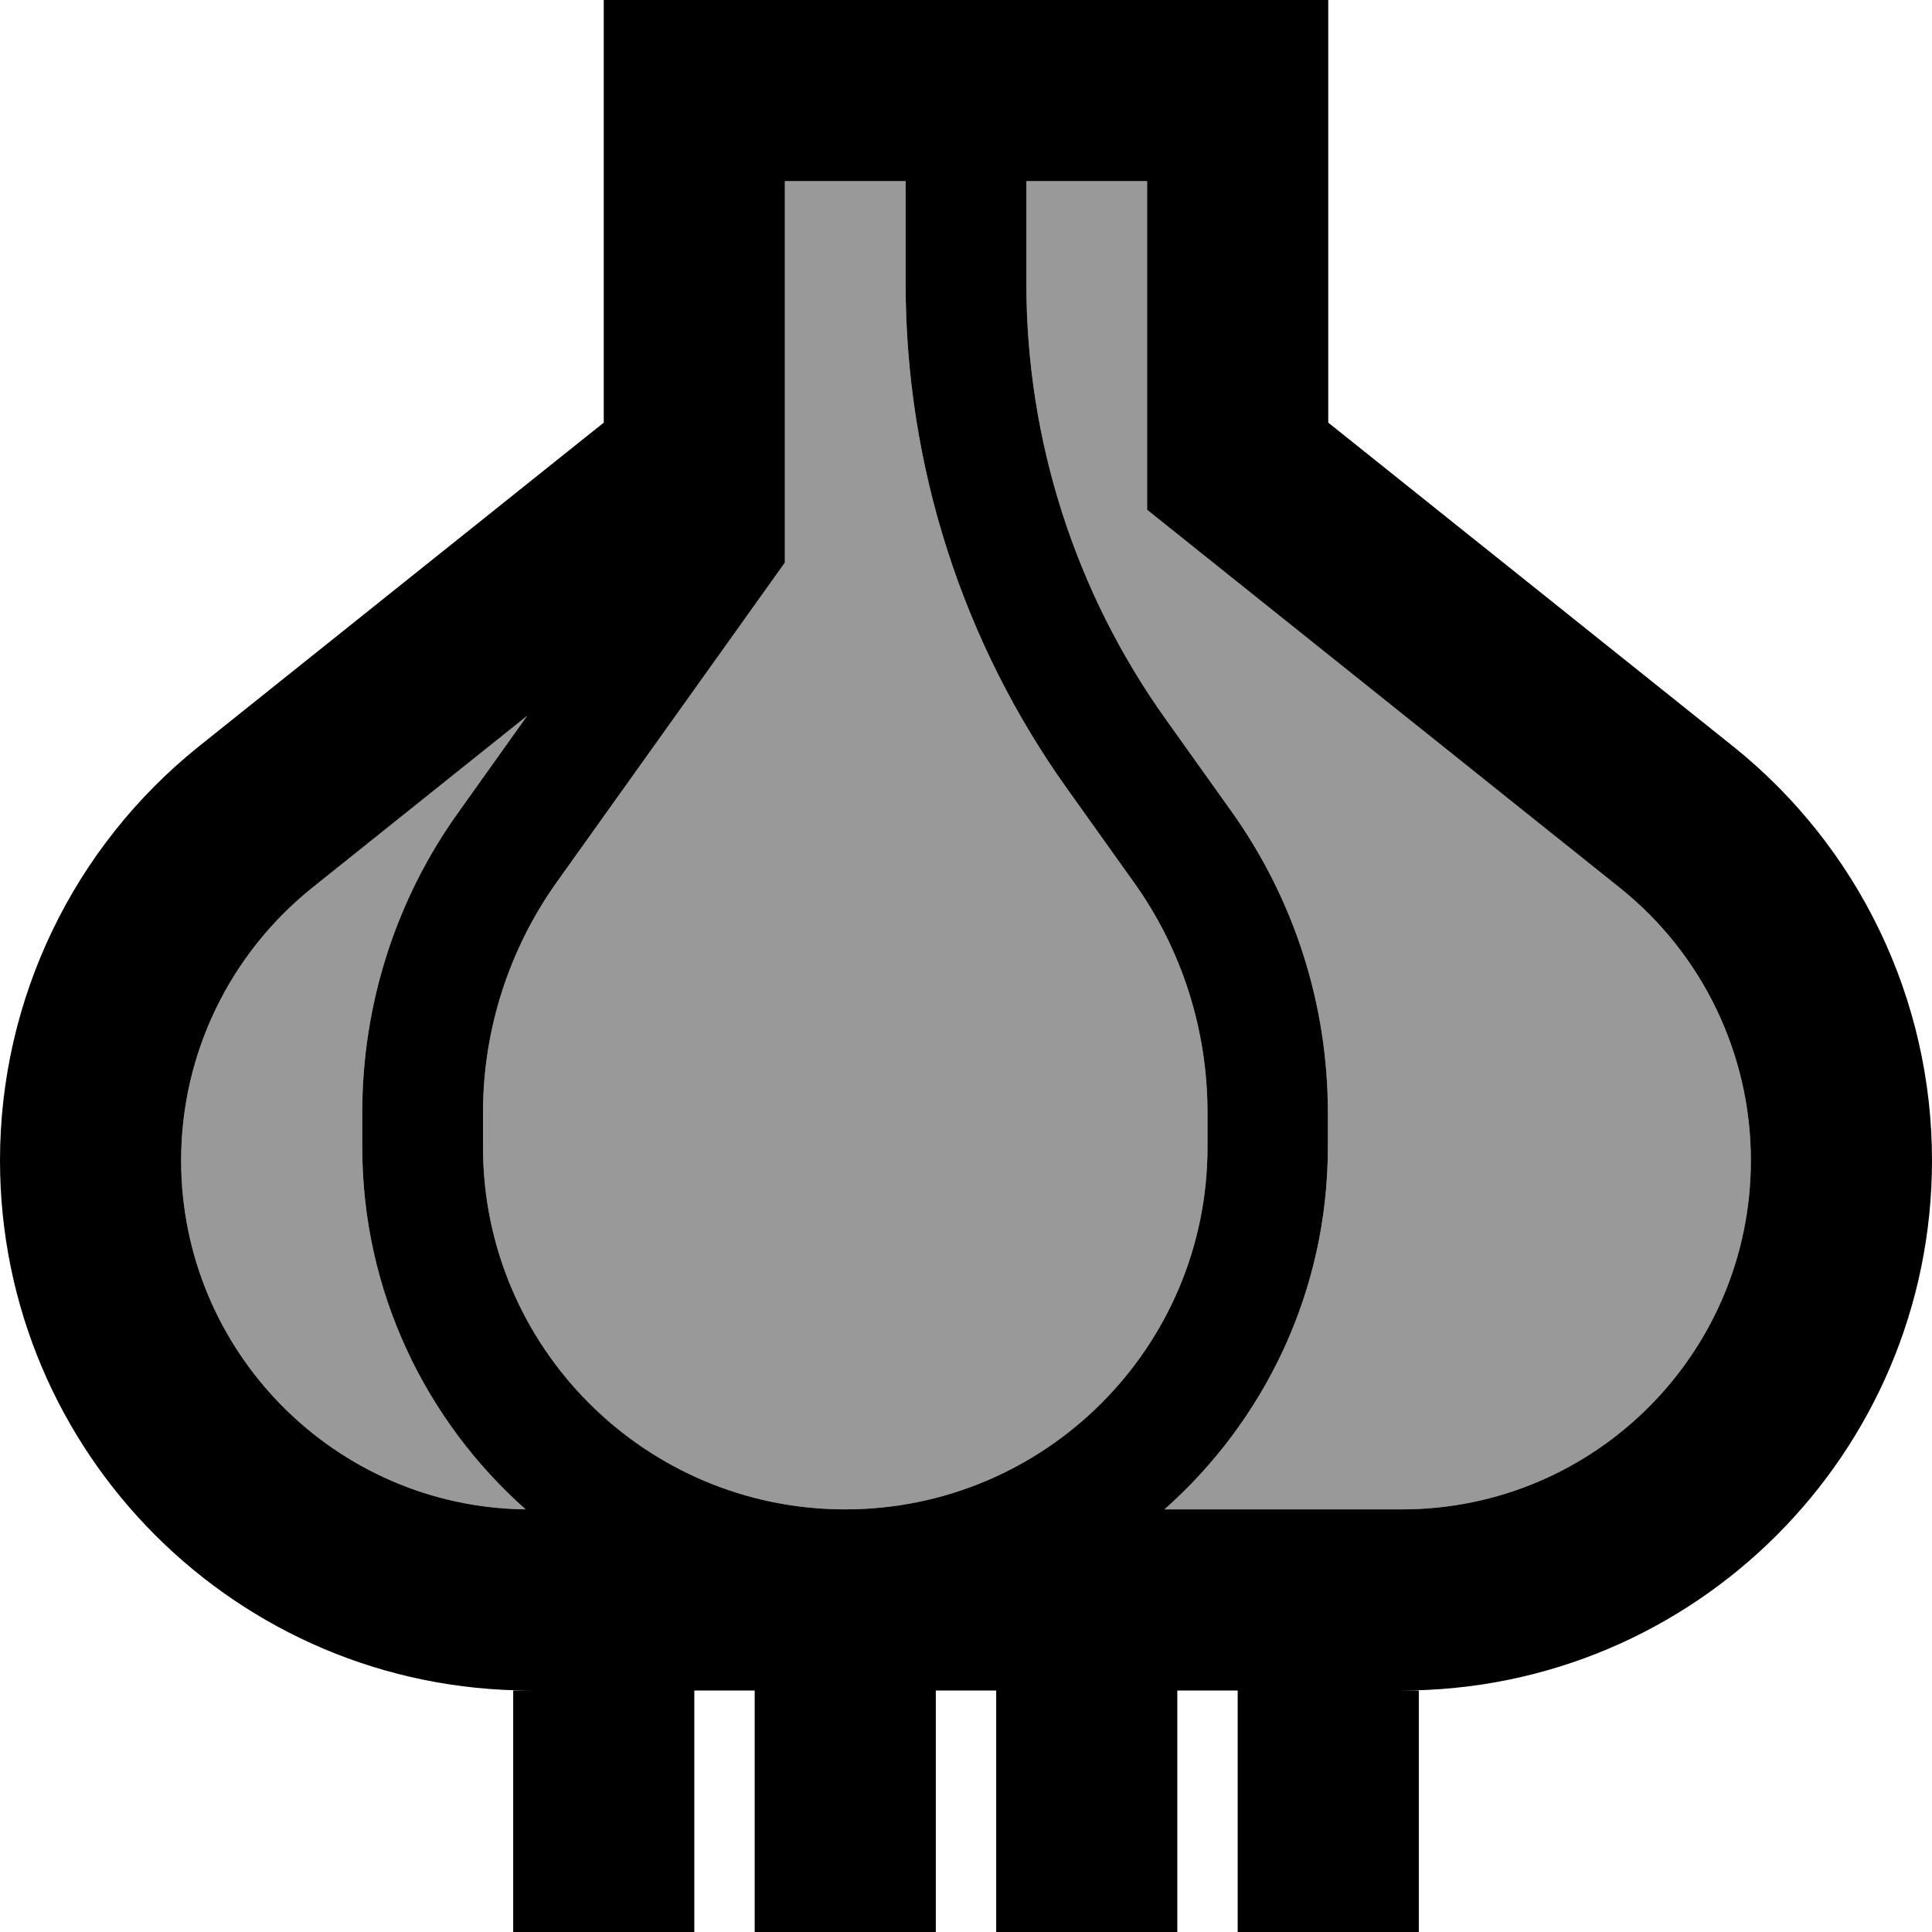
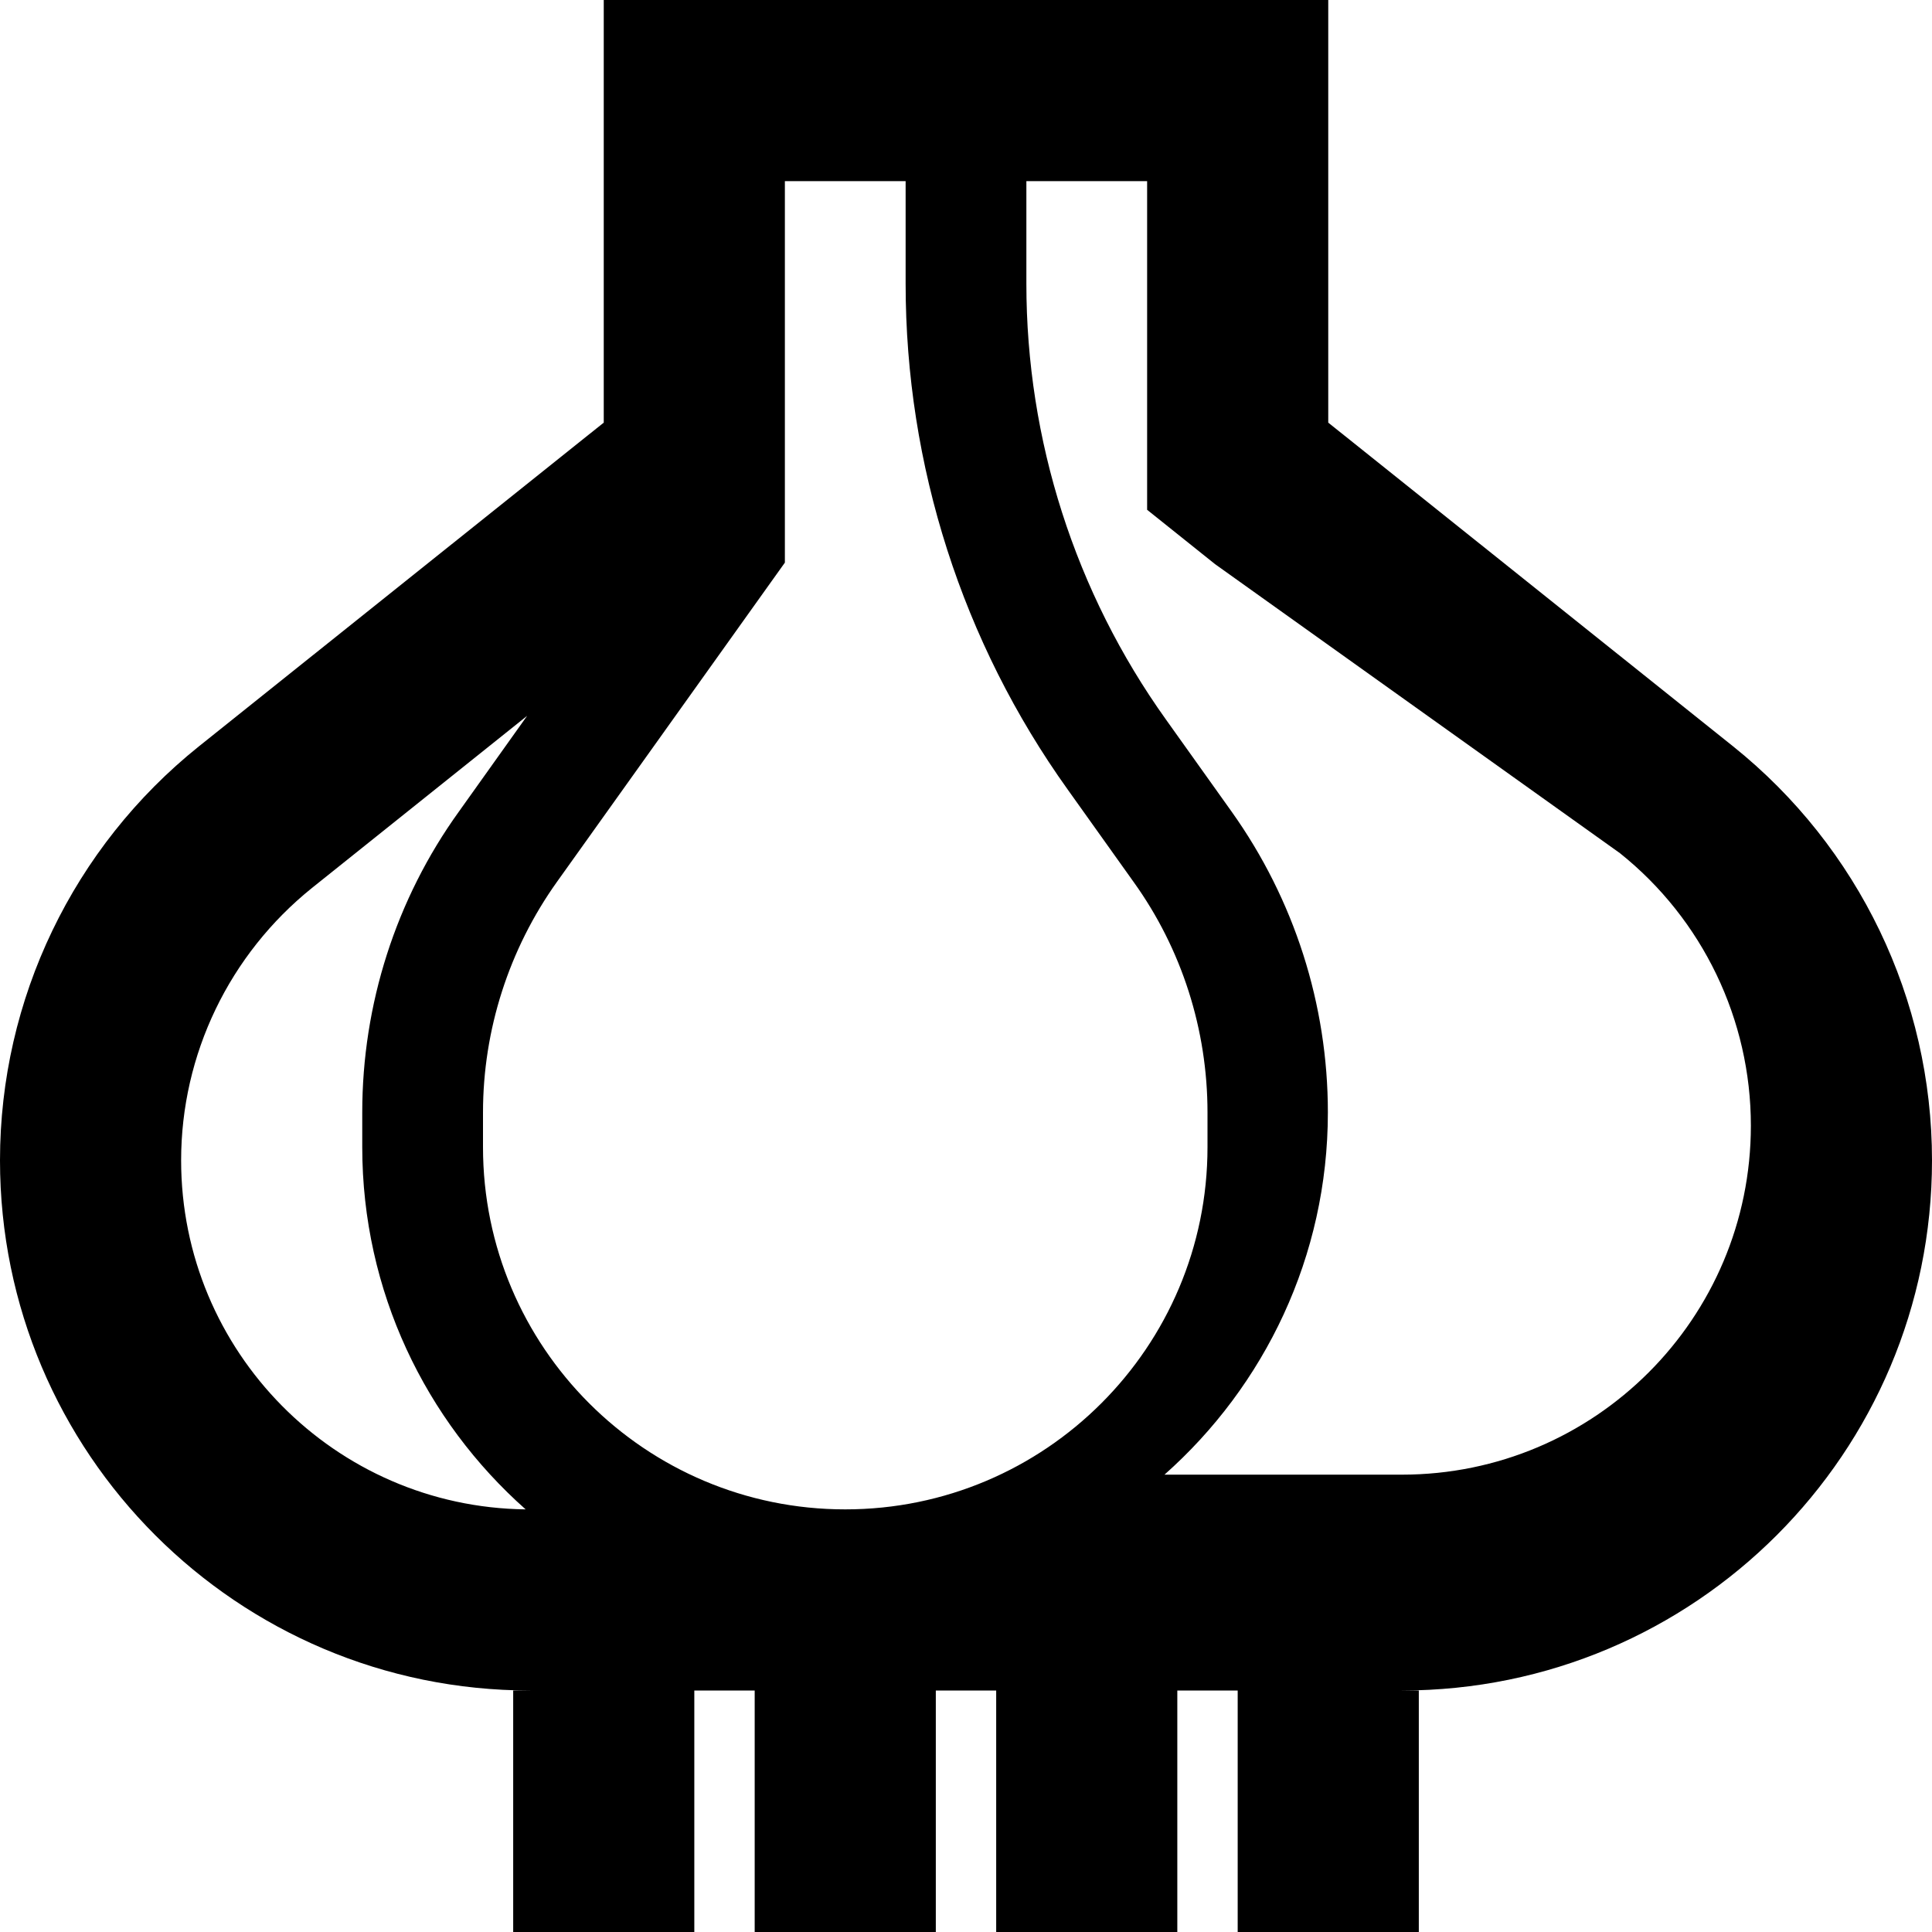
<svg xmlns="http://www.w3.org/2000/svg" viewBox="0 0 512 512">
  <defs>
    <style>.fa-secondary{opacity:.4}</style>
  </defs>
-   <path class="fa-secondary" d="M48 307.5c0 50.7 40.8 91.9 91.3 92.5C112.8 376.5 96 342.2 96 304l0-9.2c0-28.6 8.9-56.5 25.6-79.7l18.1-25.4-57 45.6C60.8 252.9 48 279.4 48 307.5zm80-12.7l0 9.2c0 53 43 96 96 96s96-43 96-96l0-9.2c0-21.9-6.8-43.3-19.6-61.1L283 209.3c-28-39.1-43-86-43-134.1L240 48l-32 0 0 64 0 23.1 0 8.9 0 5.1-3 4.2-57.4 80.4c-12.7 17.8-19.6 39.2-19.6 61.1zM272 48l0 27.2c0 41.4 12.9 81.8 37 115.5l17.4 24.4c16.6 23.3 25.5 51.1 25.5 79.7l0 9.2c0 38.2-16.8 72.5-43.3 96l62.9 0c51.1 0 92.5-41.4 92.5-92.5c0-28.1-12.8-54.7-34.7-72.2L322 149.5l-18-14.4 0-23.1 0-64-32 0z" />
-   <path class="fa-primary" d="M208 48l0 64 0 23.1 0 8.9 0 5.1-3 4.2-57.4 80.4c-12.7 17.8-19.6 39.2-19.6 61.1l0 9.2c0 53 43 96 96 96s96-43 96-96l0-9.2c0-21.9-6.8-43.3-19.6-61.1L283 209.3c-28-39.1-43-86-43-134.1L240 48l-32 0zm64 0l0 27.2c0 41.4 12.9 81.8 37 115.5l17.4 24.4c16.6 23.3 25.5 51.1 25.5 79.7l0 9.2c0 38.2-16.8 72.5-43.3 96l62.9 0c51.1 0 92.5-41.4 92.5-92.5c0-28.1-12.8-54.7-34.7-72.2L322 149.5l-18-14.4 0-23.1 0-64-32 0zM139.3 400C112.8 376.5 96 342.2 96 304l0-9.2c0-28.6 8.9-56.5 25.6-79.7l18.1-25.4-57 45.6C60.8 252.9 48 279.4 48 307.5c0 50.7 40.8 91.9 91.3 92.5zM304 0l48 0 0 48 0 64 107.3 85.8c33.3 26.7 52.7 67 52.7 109.7C512 385.1 449.1 448 371.5 448l4.5 0 0 40 0 24-48 0 0-24 0-40-16 0 0 40 0 24-48 0 0-24 0-40-16 0 0 40 0 24-48 0 0-24 0-40-16 0 0 40 0 24-48 0 0-24 0-40 4.5 0C62.9 448 0 385.1 0 307.5c0-42.7 19.4-83 52.7-109.7L160 112l0-64 0-48 48 0 96 0z" />
+   <path class="fa-primary" d="M208 48l0 64 0 23.1 0 8.9 0 5.1-3 4.2-57.4 80.4c-12.7 17.8-19.6 39.2-19.6 61.1l0 9.2c0 53 43 96 96 96s96-43 96-96l0-9.2c0-21.9-6.8-43.3-19.6-61.1L283 209.3c-28-39.1-43-86-43-134.1L240 48l-32 0zm64 0l0 27.2c0 41.4 12.9 81.8 37 115.5l17.4 24.4c16.6 23.3 25.5 51.1 25.5 79.7c0 38.2-16.8 72.5-43.3 96l62.9 0c51.1 0 92.5-41.4 92.5-92.5c0-28.1-12.8-54.7-34.7-72.2L322 149.5l-18-14.4 0-23.1 0-64-32 0zM139.3 400C112.8 376.5 96 342.2 96 304l0-9.2c0-28.6 8.9-56.5 25.6-79.7l18.1-25.4-57 45.6C60.8 252.9 48 279.4 48 307.5c0 50.7 40.8 91.9 91.3 92.5zM304 0l48 0 0 48 0 64 107.3 85.8c33.3 26.7 52.7 67 52.7 109.7C512 385.1 449.1 448 371.5 448l4.5 0 0 40 0 24-48 0 0-24 0-40-16 0 0 40 0 24-48 0 0-24 0-40-16 0 0 40 0 24-48 0 0-24 0-40-16 0 0 40 0 24-48 0 0-24 0-40 4.5 0C62.9 448 0 385.1 0 307.5c0-42.7 19.4-83 52.7-109.7L160 112l0-64 0-48 48 0 96 0z" />
</svg>